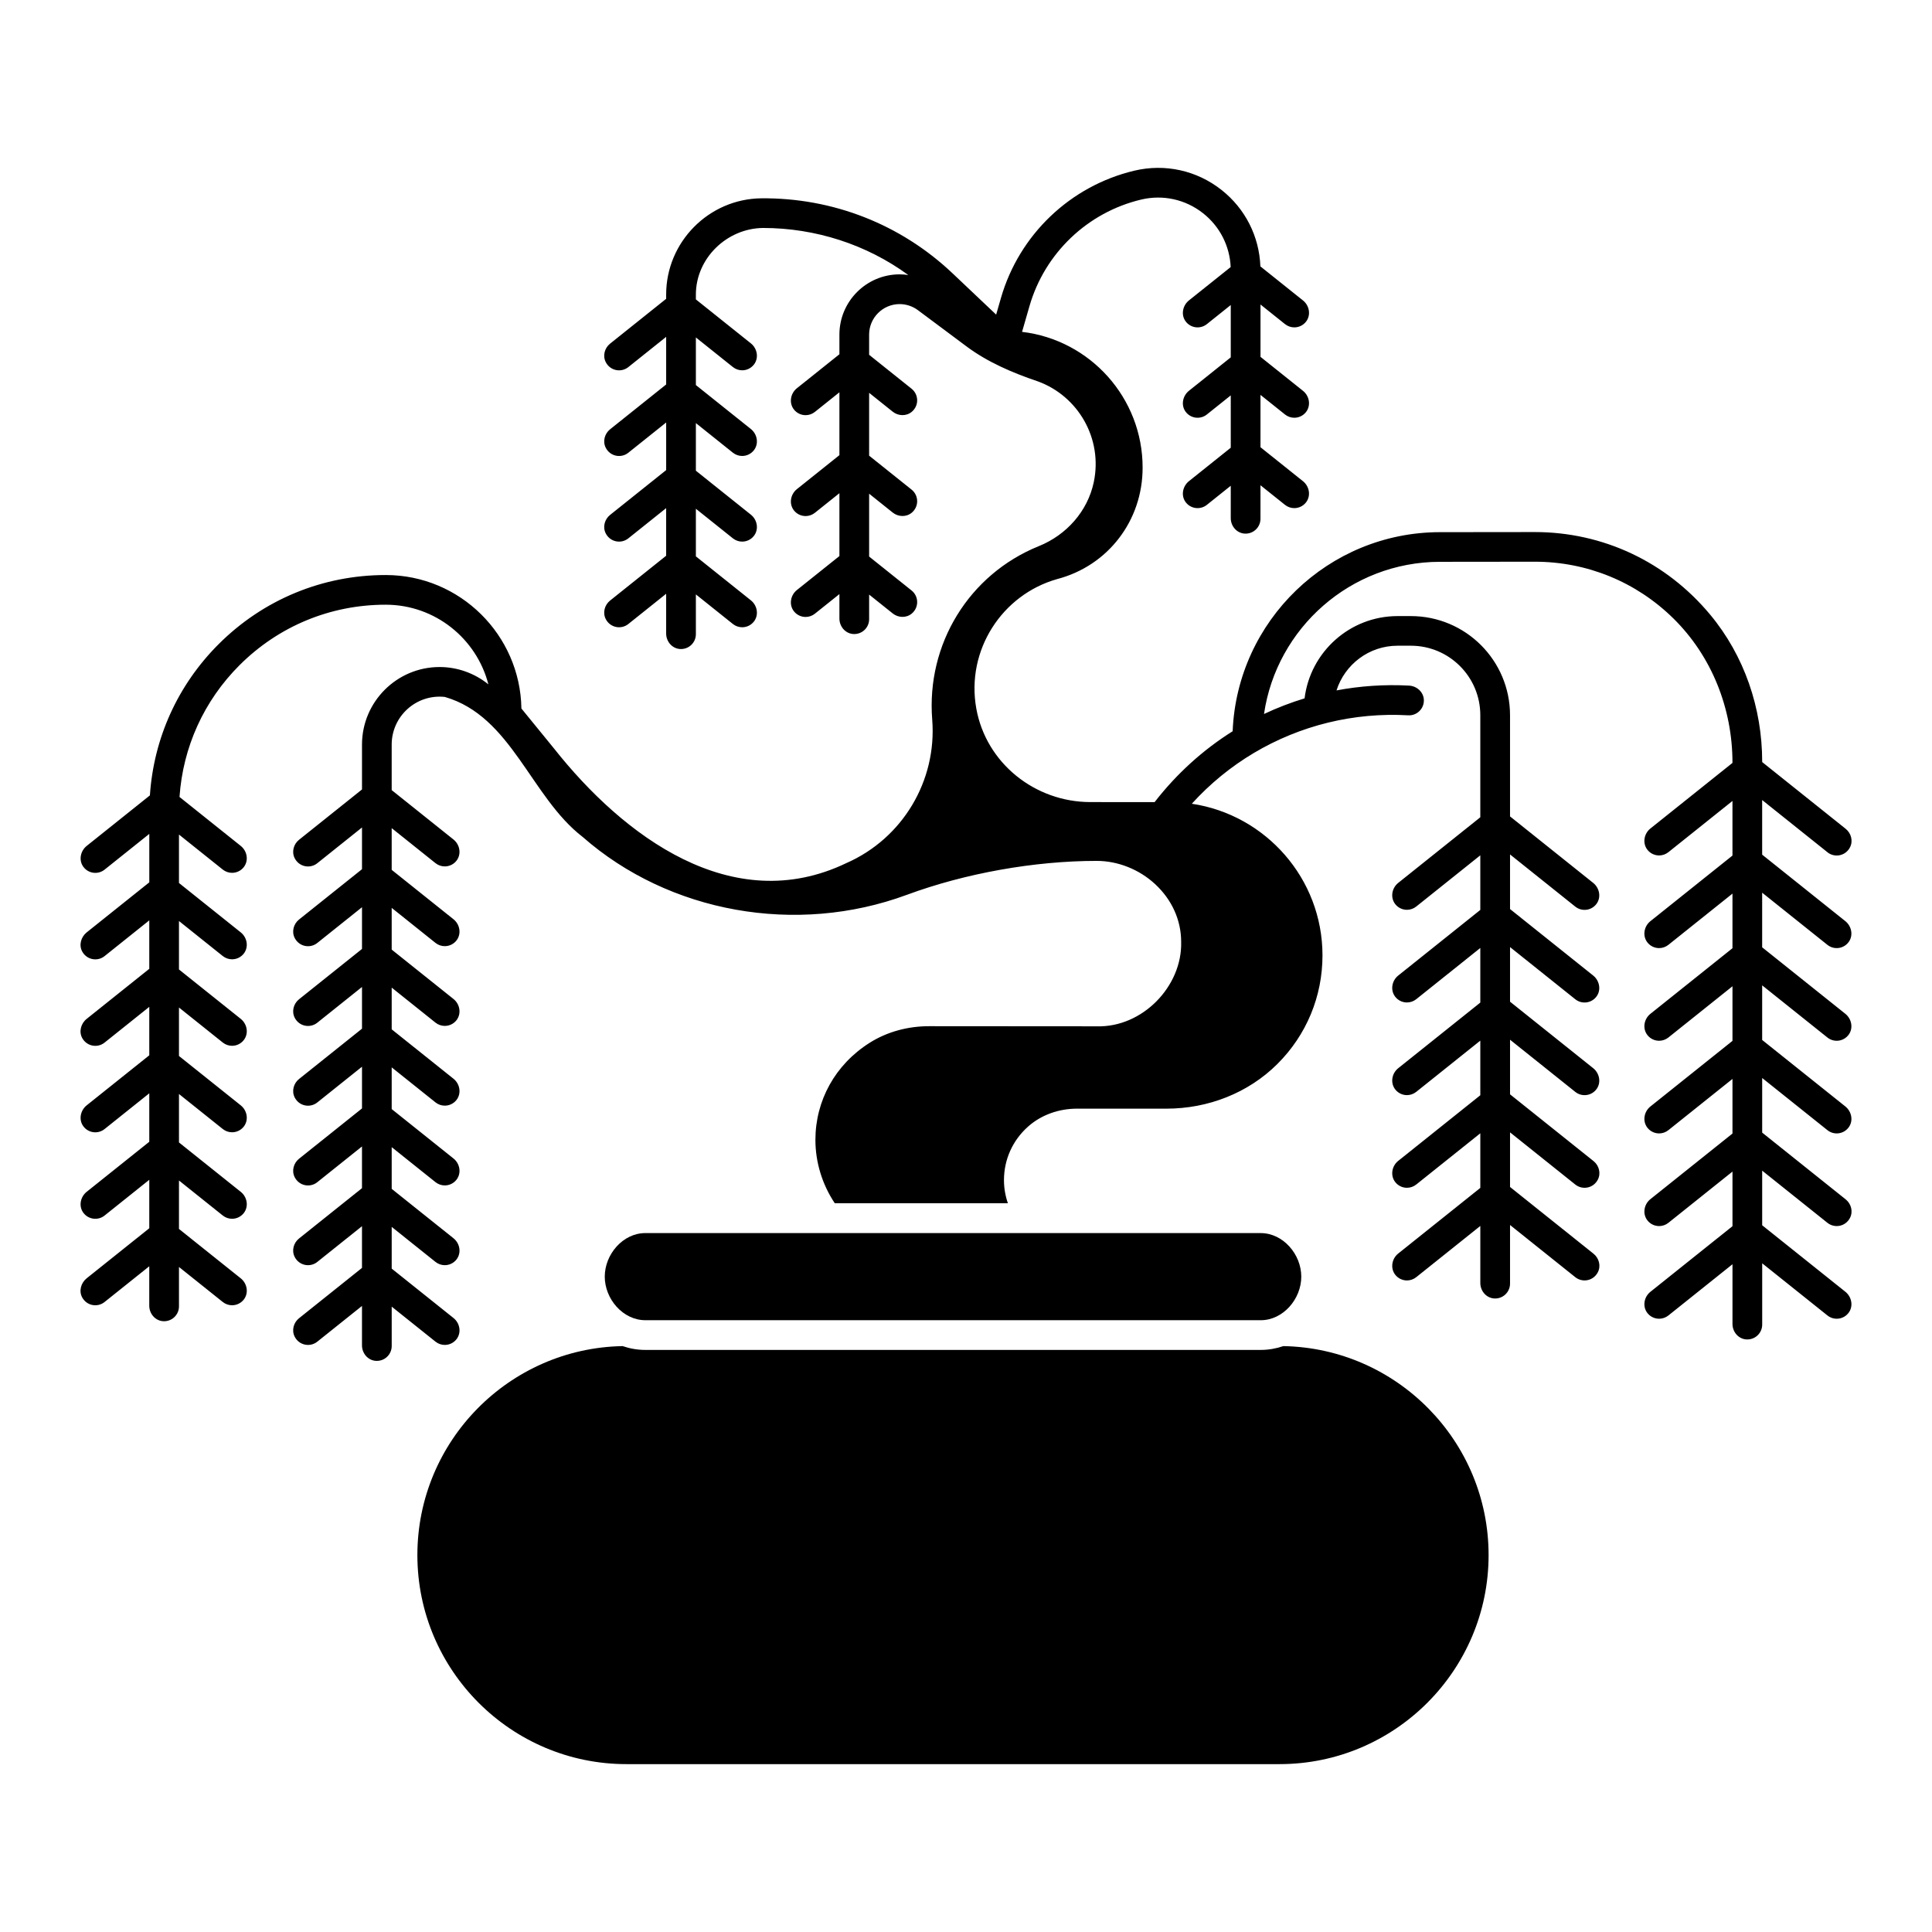
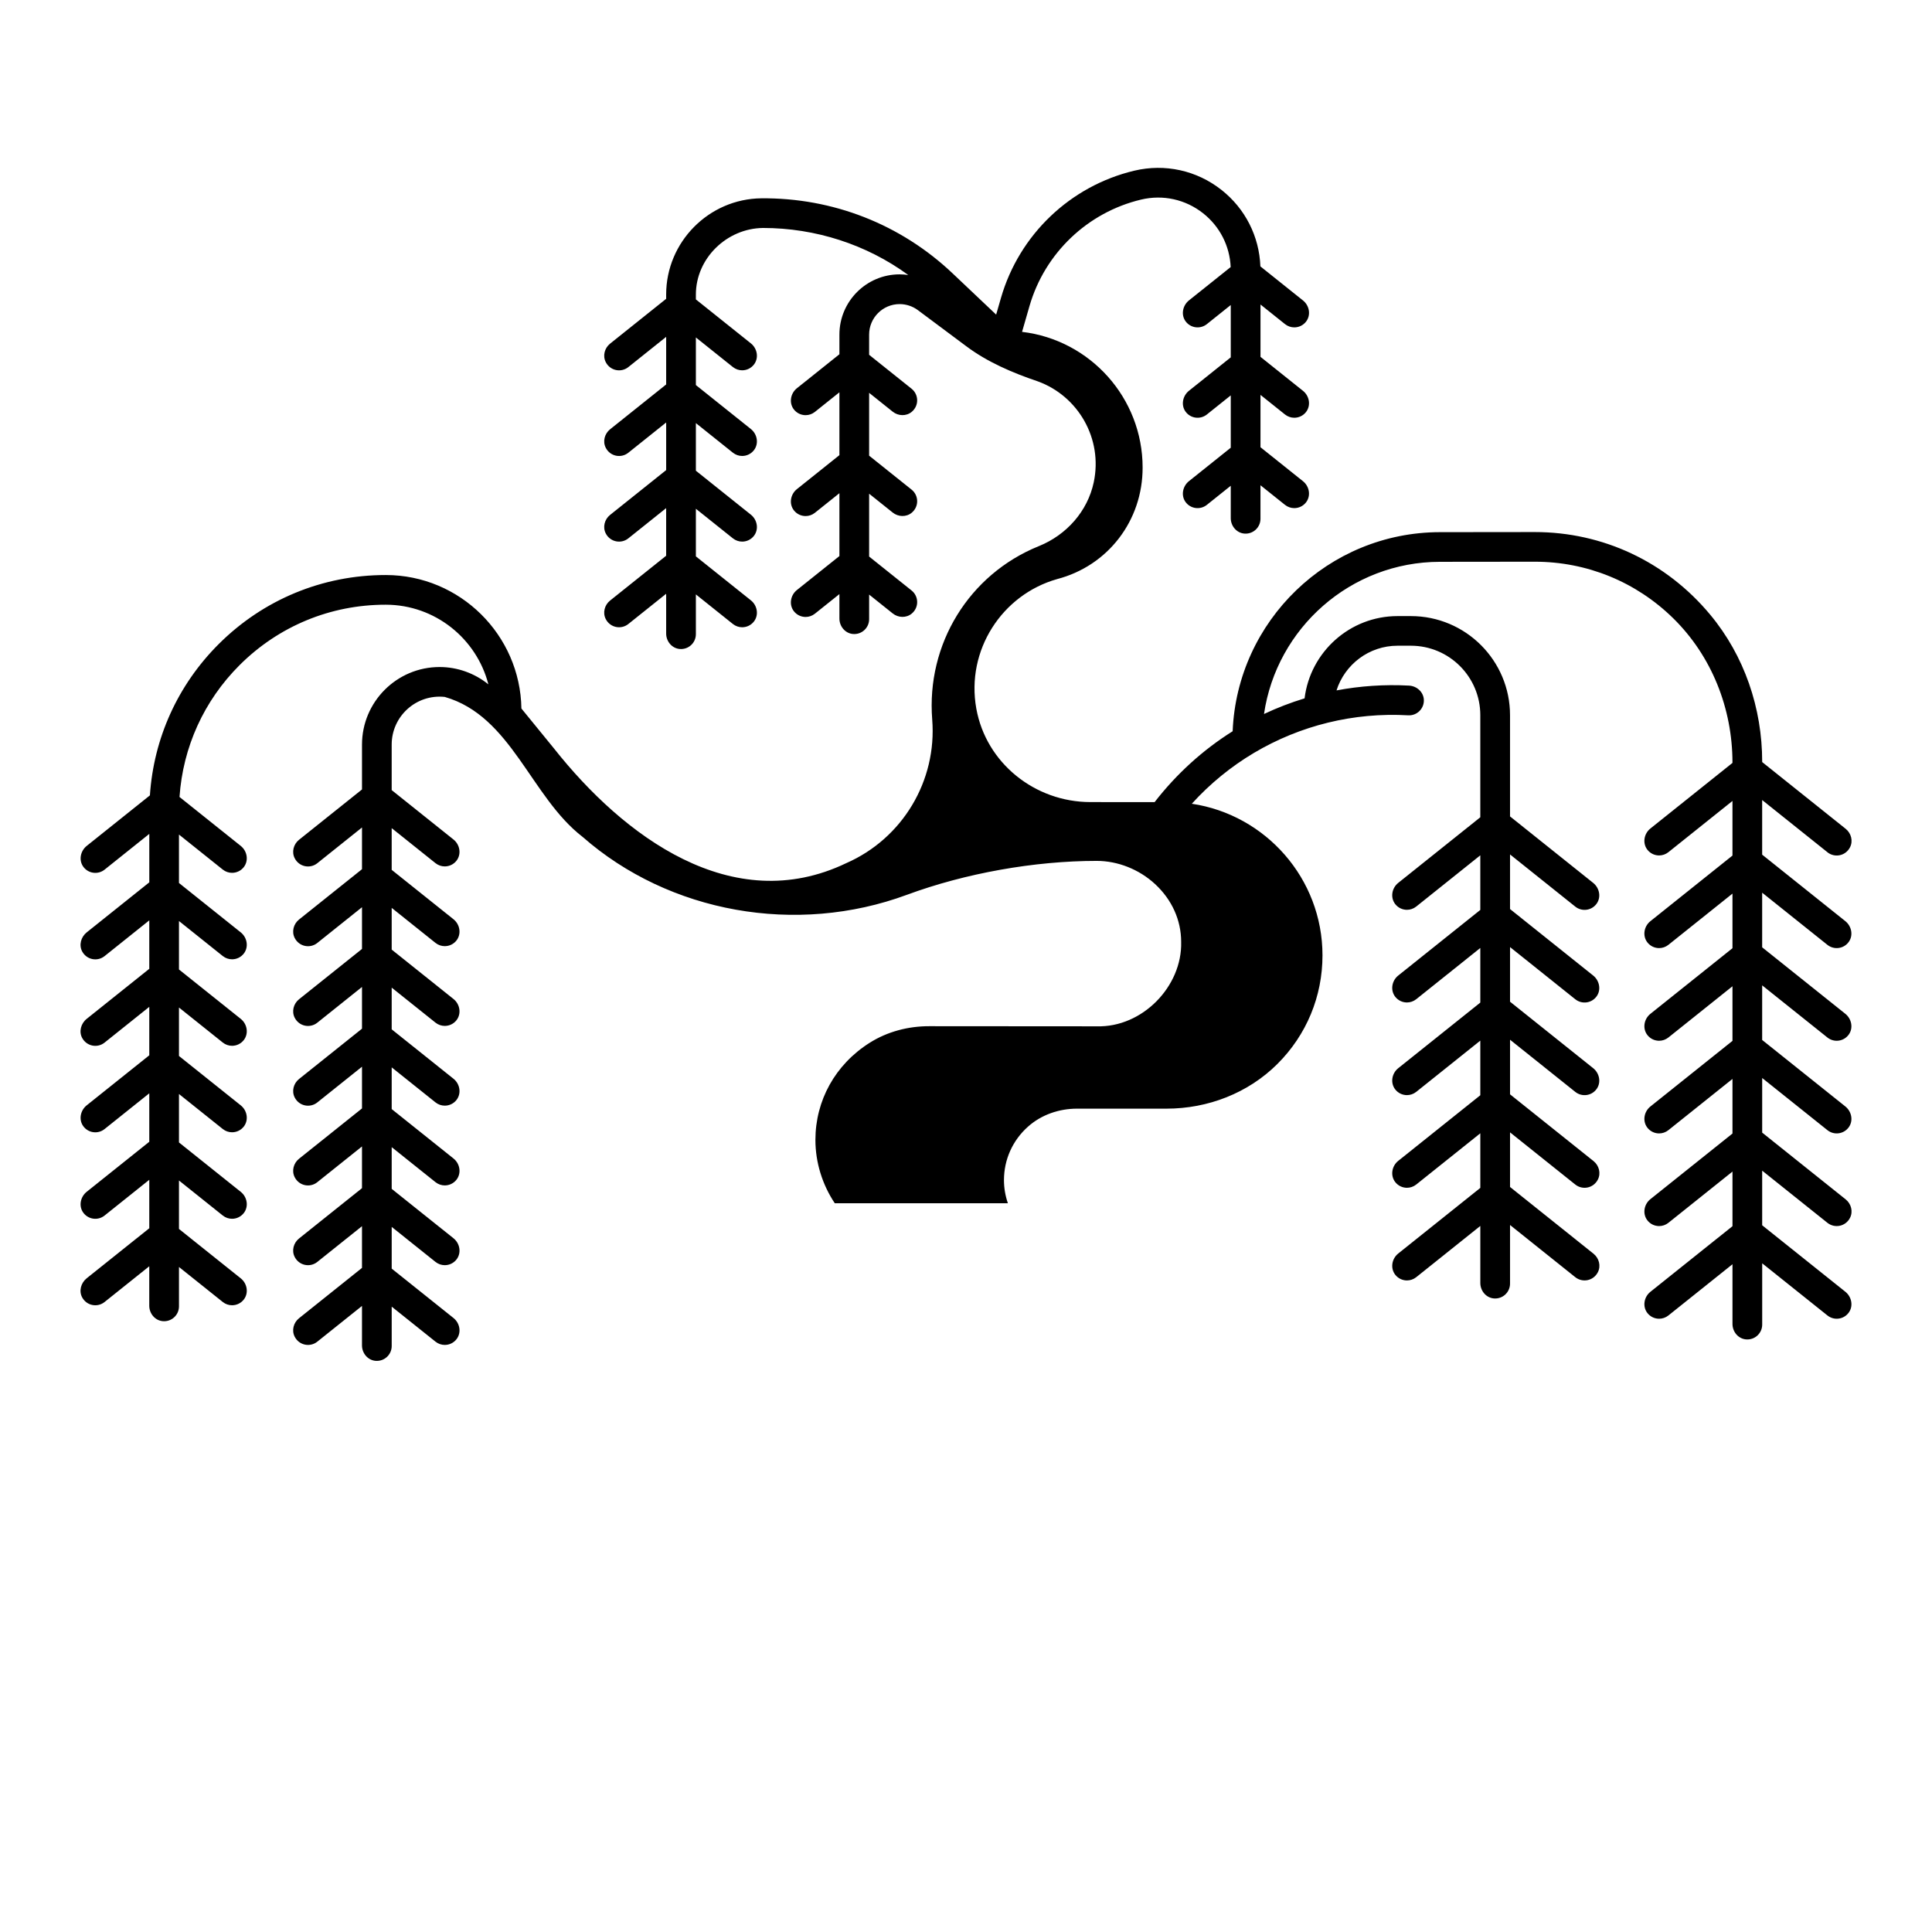
<svg xmlns="http://www.w3.org/2000/svg" fill="#000000" width="800px" height="800px" version="1.1" viewBox="144 144 512 512">
  <g>
-     <path d="m254.61 556.11c0 30.551 24.855 55.402 55.406 55.402h173.07c30.551 0 55.406-24.855 55.406-55.402 0-30.207-24.305-54.832-54.387-55.379-1.887 0.645-3.902 1.012-6.004 1.012h-163.1c-2.102 0-4.117-0.367-6.004-1.012-30.078 0.547-54.387 25.172-54.387 55.379z" />
    <path d="m628.29 369.86c1.91 1.523 4.801 0.988 5.981-1.312 0.859-1.672 0.32-3.731-1.148-4.906l-22.125-17.688v-0.078c0-14.191-4.711-28.086-13.789-38.996-11.695-14.051-28.477-21.879-46.465-21.879h-0.07l-25.09 0.027c-29.547 0.031-53.719 23.496-54.918 52.758-7.836 4.922-14.844 11.25-20.684 18.789-5.859-0.004-11.668-0.012-17.043-0.016-14.684-0.02-27.609-10.328-30.207-24.781-2.781-15.469 6.824-30.176 21.41-34.312 13.465-3.508 22.684-15.48 22.664-29.559 0-18.426-13.871-33.824-31.949-35.961l1.969-6.832c4.047-14.023 15.383-24.84 29.582-28.223 5.777-1.379 11.766-0.055 16.426 3.625 4.43 3.5 7.059 8.656 7.309 14.258l-11.055 8.836c-1.664 1.332-2.16 3.773-0.918 5.504 1.324 1.848 3.906 2.184 5.66 0.785l6.336-5.066v13.871l-11.078 8.855c-1.664 1.332-2.16 3.773-0.918 5.504 1.324 1.848 3.906 2.184 5.66 0.785l6.336-5.066v13.871l-11.078 8.855c-1.664 1.332-2.16 3.773-0.918 5.504 1.324 1.848 3.906 2.184 5.66 0.785l6.336-5.066v8.582c0 2.055 1.504 3.891 3.551 4.086 2.348 0.223 4.324-1.617 4.324-3.918v-8.883l6.504 5.199c0.727 0.578 1.594 0.859 2.457 0.859 1.168 0 2.328-0.52 3.106-1.512 1.348-1.727 0.914-4.254-0.801-5.621l-11.262-9.004v-13.871l6.504 5.199c0.727 0.578 1.594 0.859 2.457 0.859 1.168 0 2.328-0.52 3.106-1.512 1.348-1.727 0.914-4.254-0.801-5.621l-11.262-9.004v-13.871l6.504 5.199c0.727 0.578 1.594 0.859 2.457 0.859 1.168 0 2.328-0.52 3.106-1.512 1.348-1.727 0.914-4.254-0.801-5.621l-11.293-9.027c-0.305-7.957-4.012-15.297-10.297-20.258-6.562-5.184-14.992-7.043-23.129-5.106-16.953 4.039-30.484 16.953-35.32 33.699l-1.281 4.441-11.559-10.945c-13.75-13.016-31.758-20.047-50.684-19.875-13.898 0.148-25.207 11.574-25.207 25.477v1.156l-14.859 11.879c-1.469 1.172-2.008 3.234-1.148 4.906 1.18 2.297 4.074 2.836 5.981 1.312l10.027-8.016v12.617l-14.859 11.879c-1.469 1.176-2.008 3.234-1.148 4.906 1.18 2.297 4.074 2.836 5.981 1.309l10.027-8.016v12.617l-14.863 11.879c-1.469 1.172-2.004 3.234-1.148 4.902 1.18 2.297 4.074 2.836 5.981 1.312l10.027-8.016v12.617l-14.859 11.879c-1.469 1.172-2.008 3.234-1.148 4.906 1.18 2.297 4.074 2.836 5.981 1.312l10.027-8.016v10.543c0 2.055 1.504 3.891 3.551 4.086 2.348 0.223 4.324-1.617 4.324-3.918v-10.543l9.816 7.848c0.727 0.578 1.594 0.859 2.457 0.859 1.168 0 2.324-0.52 3.102-1.512 1.352-1.727 0.918-4.254-0.793-5.621l-14.582-11.656v-12.617l9.816 7.848c0.727 0.578 1.594 0.859 2.457 0.859 1.168 0 2.324-0.52 3.102-1.512 1.352-1.727 0.918-4.254-0.793-5.621l-14.582-11.656v-12.617l9.816 7.848c0.727 0.578 1.594 0.859 2.457 0.859 1.168 0 2.324-0.52 3.102-1.512 1.352-1.727 0.918-4.254-0.793-5.621l-14.582-11.656v-12.617l9.816 7.848c0.727 0.578 1.594 0.859 2.457 0.859 1.168 0 2.324-0.52 3.102-1.512 1.352-1.727 0.918-4.254-0.793-5.621l-14.582-11.656v-1.277c0-9.609 8.188-17.547 17.793-17.656 13.863 0 27.453 4.379 38.492 12.469-0.754-0.109-1.52-0.176-2.285-0.176-8.801 0-15.961 7.16-15.961 15.961v5.215l-11.27 9.008c-1.711 1.367-2.144 3.894-0.793 5.621 0.777 0.992 1.934 1.512 3.102 1.512 0.863 0 1.73-0.281 2.457-0.859l6.504-5.199v16.656l-11.27 9.008c-1.711 1.367-2.144 3.894-0.793 5.621 0.777 0.992 1.934 1.512 3.102 1.512 0.863 0 1.73-0.281 2.457-0.859l6.504-5.199v16.656l-11.27 9.008c-1.711 1.367-2.144 3.894-0.793 5.621 0.777 0.992 1.934 1.512 3.102 1.512 0.863 0 1.73-0.281 2.457-0.859l6.504-5.199v6.484c0 2.055 1.504 3.891 3.551 4.086 2.348 0.223 4.324-1.617 4.324-3.918v-6.523l6.254 5c1.469 1.172 3.594 1.242 5.039 0.039 1.98-1.656 1.867-4.598-0.039-6.121l-11.254-8.996v-16.656l6.254 5c1.469 1.172 3.594 1.242 5.039 0.039 1.98-1.656 1.867-4.598-0.039-6.121l-11.254-8.996v-16.656l6.254 5c1.469 1.172 3.594 1.242 5.039 0.039 1.98-1.656 1.867-4.598-0.039-6.121l-11.254-8.996v-5.348c0-4.461 3.629-8.09 8.09-8.09 1.73 0 3.449 0.57 4.836 1.605l12.758 9.516c5.648 4.25 12.371 7.109 19.039 9.363 10.672 3.887 17.266 15.172 14.801 26.758-1.633 7.676-7.215 13.918-14.484 16.875l-0.129 0.051c-18.449 7.492-29.777 25.949-28.191 45.93 1.289 16.23-7.867 31.527-22.781 38.055-30.246 14.508-59.086-7.184-77.438-30.375l-8.648-10.605c-0.316-19.531-16.293-35.348-35.898-35.371h-0.082c-16.715 0-32.43 6.504-44.258 18.316-10.84 10.828-17.207 24.93-18.215 40.078l-16.746 13.387c-1.664 1.332-2.16 3.769-0.922 5.5 1.324 1.848 3.906 2.191 5.66 0.789l11.848-9.473v12.84l-16.59 13.262c-1.523 1.219-2.121 3.375-1.184 5.082 1.215 2.211 4.047 2.707 5.922 1.207l11.848-9.473v12.84l-16.59 13.262c-1.52 1.215-2.121 3.371-1.184 5.078 1.215 2.211 4.047 2.715 5.926 1.211l11.848-9.473v12.84l-16.59 13.262c-1.664 1.332-2.16 3.769-0.918 5.5 1.324 1.848 3.91 2.188 5.66 0.785l11.848-9.473v12.84l-16.59 13.262c-1.664 1.328-2.16 3.766-0.922 5.496 1.324 1.852 3.91 2.195 5.664 0.793l11.848-9.473v12.84l-16.59 13.262c-1.523 1.219-2.121 3.375-1.184 5.082 1.215 2.211 4.047 2.707 5.922 1.207l11.848-9.473v10.457c0 2.055 1.504 3.891 3.551 4.086 2.348 0.223 4.324-1.617 4.324-3.918v-10.438l11.613 9.285c0.727 0.578 1.594 0.859 2.457 0.859 1.168 0 2.328-0.52 3.106-1.512 1.348-1.727 0.914-4.254-0.801-5.621l-16.375-13.09v-12.84l11.613 9.285c0.727 0.578 1.594 0.859 2.457 0.859 1.168 0 2.324-0.52 3.102-1.512 1.352-1.727 0.918-4.254-0.793-5.621l-16.379-13.094v-12.84l11.613 9.285c0.727 0.578 1.594 0.859 2.457 0.859 1.168 0 2.328-0.52 3.106-1.512 1.348-1.727 0.914-4.254-0.801-5.621l-16.375-13.09v-12.84l11.613 9.285c0.727 0.578 1.594 0.859 2.457 0.859 1.168 0 2.324-0.52 3.102-1.512 1.352-1.727 0.918-4.254-0.793-5.621l-16.379-13.094v-12.84l11.613 9.285c0.727 0.578 1.594 0.859 2.457 0.859 1.168 0 2.328-0.52 3.106-1.512 1.348-1.727 0.914-4.254-0.801-5.621l-16.375-13.09v-12.836l11.613 9.285c0.727 0.578 1.594 0.859 2.457 0.859 1.168 0 2.328-0.52 3.106-1.512 1.348-1.727 0.914-4.254-0.801-5.621l-16.23-12.973c0.902-13.203 6.461-25.496 15.918-34.938 10.344-10.328 24.082-16.012 38.691-16.012h0.07c13.059 0.016 24.059 9 27.172 21.105-3.652-2.953-8.227-4.59-12.93-4.59-11.34 0-20.562 9.227-20.562 20.562v11.883l-16.684 13.336c-1.469 1.172-2.004 3.234-1.145 4.902 1.18 2.297 4.074 2.836 5.981 1.312l11.848-9.473v11.055l-16.684 13.336c-1.469 1.172-2.004 3.234-1.145 4.902 1.18 2.297 4.074 2.836 5.981 1.312l11.848-9.473v11.055l-16.684 13.336c-1.469 1.172-2.004 3.234-1.145 4.906 1.18 2.297 4.07 2.832 5.981 1.309l11.848-9.473v11.055l-16.684 13.336c-1.469 1.172-2.004 3.234-1.145 4.906 1.18 2.297 4.07 2.832 5.981 1.309l11.848-9.473v11.055l-16.684 13.336c-1.469 1.172-2.004 3.231-1.148 4.902 1.18 2.301 4.07 2.84 5.981 1.312l11.848-9.473v11.055l-16.684 13.336c-1.469 1.172-2.004 3.234-1.145 4.902 1.18 2.297 4.074 2.836 5.981 1.312l11.848-9.473v11.055l-16.684 13.336c-1.469 1.172-2.004 3.234-1.145 4.902 1.18 2.297 4.074 2.836 5.981 1.312l11.848-9.473v10.457c0 2.055 1.504 3.891 3.551 4.086 2.348 0.223 4.324-1.617 4.324-3.918v-10.438l11.613 9.285c0.727 0.578 1.594 0.859 2.457 0.859 1.168 0 2.328-0.52 3.106-1.512 1.348-1.727 0.914-4.254-0.801-5.621l-16.375-13.09v-11.055l11.613 9.285c0.727 0.578 1.594 0.859 2.457 0.859 1.168 0 2.328-0.52 3.106-1.512 1.348-1.727 0.914-4.254-0.801-5.621l-16.375-13.09v-11.055l11.613 9.281c0.727 0.578 1.594 0.859 2.457 0.859 1.168 0 2.324-0.52 3.102-1.512 1.352-1.727 0.918-4.254-0.793-5.621l-16.379-13.094v-11.055l11.613 9.285c0.727 0.578 1.594 0.859 2.457 0.859 1.168 0 2.328-0.52 3.106-1.512 1.348-1.727 0.914-4.254-0.801-5.621l-16.375-13.09v-11.055l11.613 9.285c0.727 0.578 1.594 0.859 2.457 0.859 1.168 0 2.328-0.52 3.106-1.512 1.348-1.727 0.914-4.254-0.801-5.621l-16.375-13.09v-11.055l11.613 9.285c0.727 0.578 1.594 0.859 2.457 0.859 1.168 0 2.328-0.52 3.106-1.512 1.348-1.727 0.914-4.254-0.801-5.621l-16.375-13.09v-11.055l11.613 9.285c0.727 0.578 1.594 0.859 2.457 0.859 1.168 0 2.328-0.52 3.106-1.512 1.348-1.727 0.914-4.254-0.801-5.621l-16.375-13.09v-12.074c0-7.449 6.453-13.422 14.062-12.621 17.723 5.086 22.793 26.523 36.539 37.098 22.938 20.141 56.668 26.168 85.926 15.348 15.449-5.711 33.773-8.988 50.277-8.992h0.004c5.609-0.004 11.273 2.238 15.496 6.144 4.457 4.117 6.914 9.555 6.914 15.316 0.316 11.785-10.285 22.738-22.383 22.379-12.52-0.004-29.453-0.016-44.383-0.031-5.559-0.008-11.07 1.426-15.773 4.391-9.176 5.789-14.387 15.359-14.387 25.734 0 5.965 1.824 11.852 5.137 16.801h45.871c-0.672-1.957-1.039-4.019-1.039-6.129 0-5.449 2.281-10.543 6.391-14.195 3.551-3.156 8.223-4.75 12.973-4.75h23.719c10.957 0 21.621-4.109 29.383-11.848 7.707-7.68 11.949-17.906 11.945-28.781-0.004-20.355-15.07-37.266-34.633-40.176 4.836-5.328 10.383-9.848 16.441-13.457 12.312-7.312 26.484-10.801 40.914-9.977 2.281 0.133 4.246-1.754 4.141-4.109-0.09-2.055-1.852-3.648-3.906-3.762l-0.031-0.004c-6.519-0.352-12.961 0.098-19.207 1.273 2.18-6.859 8.602-11.844 16.176-11.844h3.519c10.168 0 18.41 8.242 18.41 18.41v27.055l-21.754 17.391c-1.711 1.367-2.141 3.894-0.793 5.621 0.777 0.992 1.934 1.512 3.102 1.512 0.859 0 1.73-0.281 2.457-0.859l16.988-13.582v14.473l-21.754 17.391c-1.711 1.367-2.141 3.894-0.793 5.621 0.777 0.992 1.934 1.512 3.102 1.512 0.859 0 1.73-0.281 2.457-0.859l16.988-13.582v14.473l-21.754 17.391c-1.711 1.367-2.141 3.894-0.793 5.621 0.777 0.992 1.934 1.512 3.102 1.512 0.859 0 1.73-0.281 2.457-0.859l16.988-13.582v14.473l-21.754 17.391c-1.711 1.367-2.141 3.894-0.793 5.621 0.777 0.992 1.934 1.512 3.102 1.512 0.859 0 1.73-0.281 2.457-0.859l16.988-13.582v14.473l-21.754 17.391c-1.711 1.367-2.141 3.894-0.793 5.621 0.777 0.992 1.934 1.512 3.102 1.512 0.859 0 1.73-0.281 2.457-0.859l16.988-13.582v15.121c0 2.055 1.504 3.891 3.551 4.086 2.348 0.223 4.324-1.617 4.324-3.918v-15.539l17.293 13.828c1.91 1.523 4.801 0.988 5.981-1.312 0.859-1.672 0.32-3.731-1.148-4.906l-22.125-17.688v-14.473l17.293 13.828c1.91 1.523 4.801 0.988 5.981-1.312 0.859-1.672 0.32-3.734-1.148-4.906l-22.125-17.688v-14.473l17.293 13.828c1.754 1.398 4.336 1.062 5.66-0.785 1.242-1.734 0.746-4.172-0.918-5.504l-22.035-17.617v-14.473l17.293 13.828c1.754 1.402 4.336 1.062 5.66-0.785 1.242-1.734 0.746-4.172-0.918-5.504l-22.035-17.617v-14.473l17.293 13.828c1.754 1.402 4.336 1.062 5.66-0.785 1.242-1.734 0.746-4.172-0.918-5.504l-22.035-17.617v-26.809c0-14.516-11.766-26.281-26.281-26.281h-3.519c-12.668 0-23.145 9.535-24.648 21.801-3.684 1.125-7.277 2.504-10.75 4.144 3.32-22.754 22.953-40.305 46.609-40.328l25.09-0.027h0.059c13.816 0 26.82 5.316 36.676 14.98 10.223 10.031 15.711 23.938 15.711 38.258v0.082l-21.754 17.391c-1.711 1.367-2.141 3.894-0.793 5.621 0.777 0.992 1.934 1.512 3.102 1.512 0.859 0 1.73-0.281 2.457-0.859l16.988-13.582v14.473l-21.754 17.391c-1.711 1.367-2.141 3.894-0.793 5.621 0.777 0.992 1.934 1.512 3.102 1.512 0.859 0 1.73-0.281 2.457-0.859l16.988-13.582v14.473l-21.754 17.391c-1.711 1.367-2.141 3.894-0.793 5.621 0.777 0.992 1.934 1.512 3.102 1.512 0.859 0 1.73-0.281 2.457-0.859l16.988-13.582v14.473l-21.754 17.391c-1.711 1.367-2.141 3.894-0.793 5.621 0.777 0.992 1.934 1.512 3.102 1.512 0.859 0 1.73-0.281 2.457-0.859l16.988-13.582v14.473l-21.754 17.391c-1.711 1.367-2.141 3.894-0.793 5.621 0.777 0.992 1.934 1.512 3.102 1.512 0.859 0 1.73-0.281 2.457-0.859l16.988-13.582v14.473l-21.754 17.391c-1.711 1.367-2.141 3.894-0.793 5.621 0.777 0.992 1.934 1.512 3.102 1.512 0.859 0 1.73-0.281 2.457-0.859l16.988-13.582v15.828c0 2.055 1.504 3.891 3.551 4.086 2.348 0.223 4.324-1.617 4.324-3.918v-16.242l17.293 13.824c1.754 1.402 4.336 1.062 5.66-0.785 1.242-1.73 0.75-4.172-0.918-5.504l-22.039-17.617v-14.473l17.293 13.824c1.91 1.523 4.801 0.988 5.981-1.312 0.859-1.672 0.32-3.731-1.148-4.906l-22.125-17.688v-14.473l17.293 13.824c1.754 1.398 4.332 1.062 5.66-0.785 1.242-1.73 0.75-4.172-0.918-5.504l-22.039-17.617v-14.473l17.293 13.824c1.754 1.402 4.332 1.062 5.66-0.785 1.242-1.73 0.75-4.172-0.918-5.504l-22.035-17.617v-14.473l17.293 13.824c1.754 1.398 4.332 1.062 5.656-0.785 1.246-1.73 0.75-4.176-0.914-5.504l-22.035-17.617v-14.473l17.293 13.824z" />
-     <path d="m478.11 493.87c5.926 0 10.742-5.621 10.742-11.543s-4.82-11.543-10.742-11.543l-163.1-0.004c-5.926 0-10.742 5.621-10.742 11.543 0 5.922 4.82 11.543 10.742 11.543h163.11z" />
  </g>
</svg>